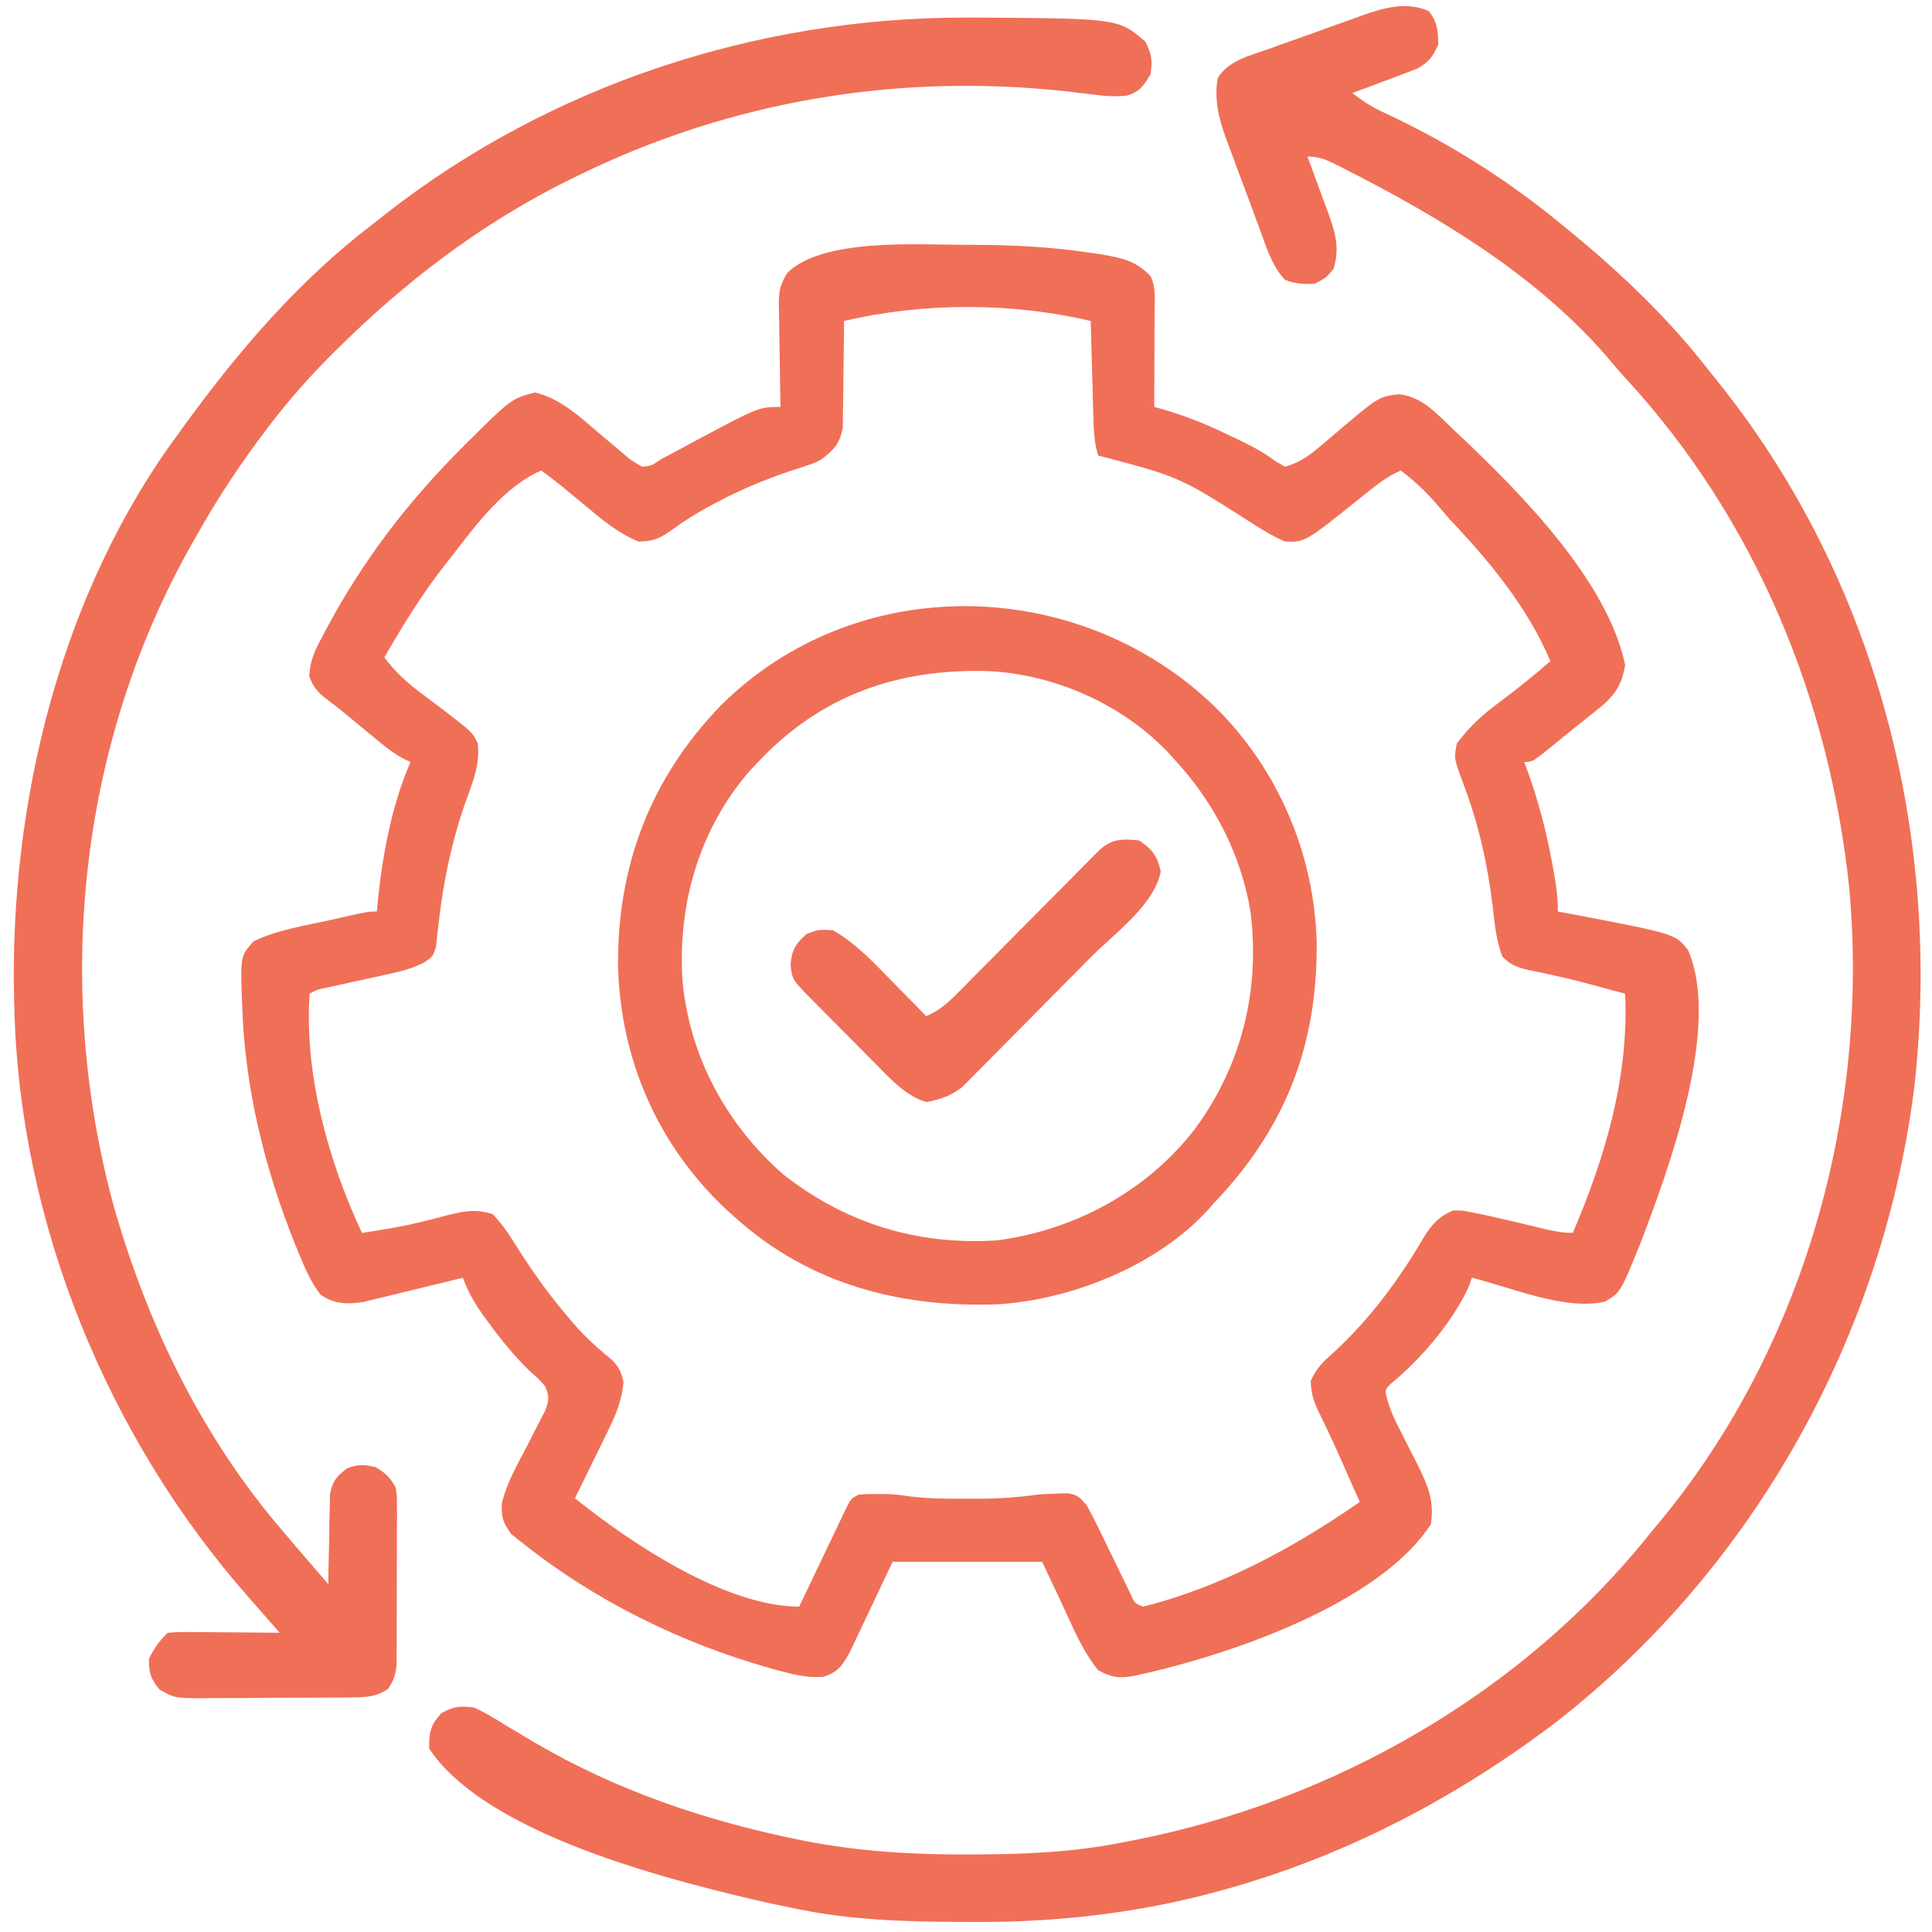
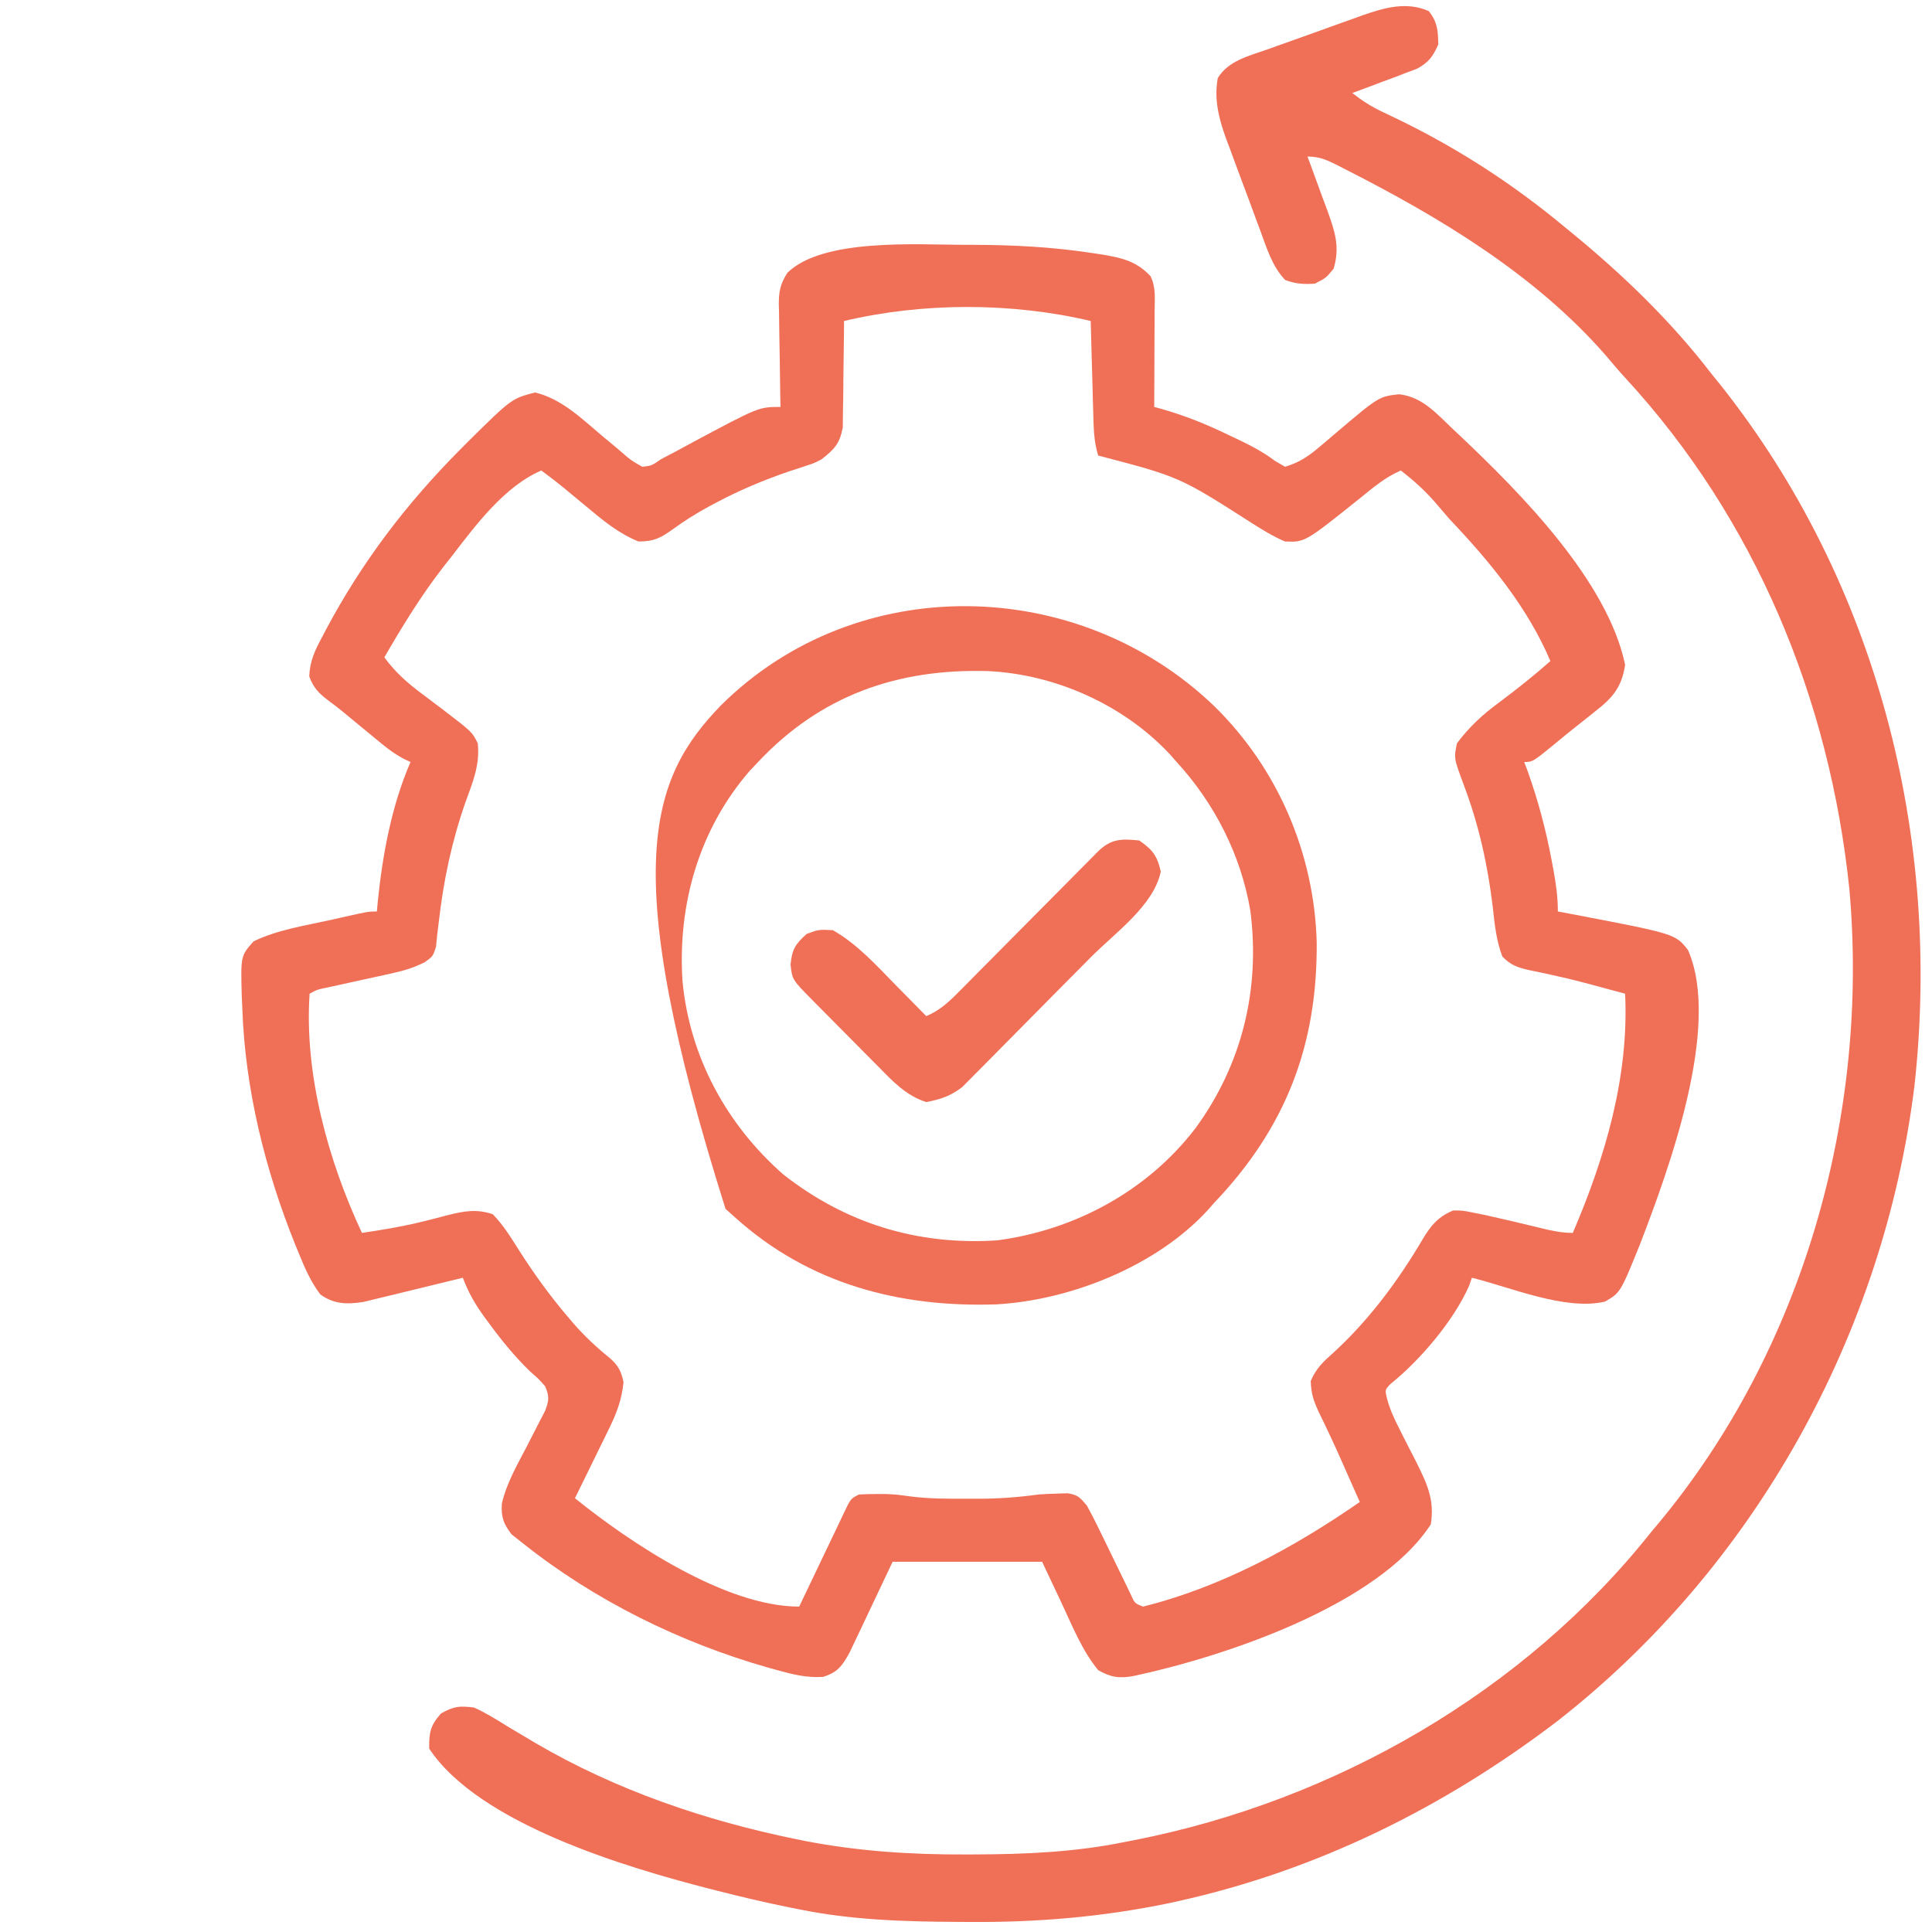
<svg xmlns="http://www.w3.org/2000/svg" width="174" height="174" viewBox="0 0 173 174" fill="none">
  <path d="M86.392 22.051C86.783 22.051 86.783 22.051 87.182 22.051C90.731 22.059 94.195 22.237 97.709 22.767C98.066 22.819 98.422 22.872 98.789 22.927C100.56 23.233 101.836 23.513 103.116 24.87C103.623 25.884 103.493 26.928 103.485 28.039C103.485 28.407 103.485 28.407 103.484 28.783C103.482 29.569 103.478 30.354 103.473 31.139C103.472 31.671 103.47 32.203 103.469 32.735C103.465 34.041 103.459 35.346 103.452 36.651C103.657 36.706 103.862 36.762 104.073 36.819C106.187 37.419 108.126 38.196 110.1 39.154C110.373 39.283 110.646 39.411 110.927 39.544C112.135 40.123 113.245 40.689 114.313 41.501C114.616 41.678 114.92 41.854 115.233 42.036C116.454 41.681 117.313 41.12 118.273 40.302C118.641 39.993 118.641 39.993 119.016 39.678C119.267 39.464 119.518 39.249 119.777 39.028C123.681 35.714 123.681 35.714 125.503 35.507C127.626 35.75 128.878 37.254 130.379 38.67C130.609 38.885 130.838 39.1 131.074 39.322C136.436 44.4 144.289 52.321 145.862 59.875C145.561 61.887 144.73 62.86 143.17 64.062C142.975 64.218 142.781 64.374 142.581 64.535C142.185 64.853 141.788 65.168 141.389 65.481C140.853 65.903 140.326 66.336 139.8 66.77C137.545 68.627 137.545 68.627 136.775 68.627C136.88 68.909 136.986 69.192 137.095 69.483C138.029 72.107 138.72 74.701 139.236 77.441C139.294 77.747 139.351 78.053 139.41 78.368C139.641 79.646 139.804 80.784 139.804 82.09C140.239 82.172 140.674 82.253 141.123 82.337C150.377 84.105 150.377 84.105 151.524 85.561C154.565 92.489 149.71 105.522 147.209 112.046C145.439 116.419 145.439 116.419 144.047 117.225C140.487 118.063 135.568 115.938 132.062 115.076C131.98 115.314 131.897 115.552 131.811 115.798C130.428 118.948 127.396 122.502 124.718 124.657C124.23 125.167 124.23 125.167 124.412 125.937C124.673 126.915 125.038 127.72 125.5 128.619C125.666 128.951 125.832 129.283 126.003 129.625C126.353 130.315 126.705 131.004 127.06 131.691C128.032 133.647 128.719 135.098 128.36 137.291C123.575 144.622 109.697 149.212 101.601 150.943C100.327 151.183 99.542 151.064 98.404 150.417C96.951 148.645 96.09 146.464 95.122 144.401C94.539 143.165 93.956 141.93 93.355 140.656C88.912 140.656 84.469 140.656 79.891 140.656C78.494 143.601 78.494 143.601 77.102 146.547C76.927 146.914 76.752 147.28 76.572 147.658C76.394 148.033 76.215 148.409 76.032 148.795C75.366 150.019 74.954 150.617 73.615 151.026C72.163 151.109 70.976 150.825 69.583 150.438C69.304 150.362 69.025 150.286 68.738 150.207C60.761 147.938 53.062 144.148 46.569 138.973C46.075 138.582 46.075 138.582 45.57 138.182C44.836 137.225 44.62 136.616 44.699 135.407C45.12 133.586 46.069 131.953 46.927 130.306C47.313 129.56 47.696 128.811 48.075 128.061C48.246 127.732 48.417 127.404 48.593 127.066C48.952 126.113 48.987 125.758 48.589 124.837C48.015 124.191 48.015 124.191 47.284 123.554C45.882 122.201 44.71 120.766 43.561 119.199C43.402 118.984 43.243 118.77 43.079 118.548C42.264 117.419 41.676 116.388 41.184 115.076C40.741 115.185 40.741 115.185 40.289 115.297C39.187 115.568 38.084 115.836 36.981 116.101C36.504 116.216 36.028 116.333 35.553 116.451C34.867 116.621 34.18 116.785 33.492 116.949C33.08 117.05 32.667 117.15 32.242 117.254C30.756 117.483 29.592 117.473 28.349 116.58C27.479 115.43 26.959 114.218 26.416 112.888C26.3 112.605 26.184 112.323 26.064 112.032C23.368 105.321 21.576 98.093 21.325 90.841C21.299 90.271 21.299 90.271 21.273 89.688C21.177 86.089 21.177 86.089 22.335 84.783C24.449 83.747 26.93 83.374 29.214 82.868C29.715 82.755 29.715 82.755 30.226 82.639C32.673 82.09 32.673 82.09 33.442 82.09C33.471 81.776 33.5 81.461 33.53 81.137C33.967 76.901 34.771 72.555 36.472 68.627C36.275 68.535 36.078 68.444 35.876 68.35C35.13 67.956 34.537 67.524 33.887 66.99C33.657 66.802 33.428 66.615 33.191 66.421C32.837 66.128 32.837 66.128 32.475 65.829C32.241 65.637 32.007 65.446 31.766 65.248C31.305 64.87 30.846 64.49 30.388 64.108C29.978 63.772 29.559 63.446 29.131 63.133C28.235 62.464 27.756 61.989 27.356 60.935C27.392 59.563 27.86 58.576 28.499 57.393C28.621 57.159 28.744 56.925 28.87 56.684C32.118 50.588 36.087 45.38 40.952 40.48C41.202 40.228 41.451 39.977 41.708 39.718C45.573 35.904 45.573 35.904 47.684 35.347C50.124 35.925 51.967 37.778 53.855 39.361C54.063 39.532 54.271 39.704 54.486 39.88C54.897 40.219 55.303 40.564 55.705 40.915C56.33 41.455 56.33 41.455 57.34 42.036C58.187 41.945 58.187 41.945 59.023 41.363C59.5 41.11 59.978 40.858 60.456 40.608C61.002 40.313 61.548 40.018 62.094 39.722C67.843 36.651 67.843 36.651 69.794 36.651C69.787 36.323 69.78 35.996 69.772 35.658C69.748 34.438 69.733 33.218 69.72 31.998C69.713 31.471 69.704 30.943 69.692 30.416C69.676 29.657 69.668 28.897 69.662 28.138C69.655 27.903 69.648 27.669 69.641 27.428C69.641 26.229 69.768 25.583 70.418 24.562C73.629 21.44 82.04 22.041 86.392 22.051ZM75.516 28.909C75.514 29.227 75.513 29.544 75.511 29.871C75.502 31.054 75.486 32.236 75.464 33.419C75.457 33.93 75.452 34.441 75.45 34.951C75.447 35.688 75.433 36.423 75.417 37.16C75.412 37.602 75.406 38.044 75.401 38.5C75.125 39.967 74.654 40.449 73.496 41.363C72.809 41.722 72.809 41.722 72.134 41.936C71.753 42.064 71.753 42.064 71.365 42.195C71.096 42.281 70.828 42.368 70.551 42.457C68.269 43.244 66.117 44.138 63.988 45.276C63.76 45.397 63.531 45.518 63.296 45.643C62.179 46.255 61.132 46.91 60.102 47.661C58.97 48.469 58.386 48.768 57.003 48.768C55.163 48.016 53.757 46.833 52.249 45.57C51.779 45.181 51.308 44.792 50.837 44.403C50.631 44.231 50.426 44.06 50.214 43.883C49.572 43.361 48.916 42.865 48.252 42.373C44.917 43.811 42.32 47.323 40.174 50.114C39.925 50.429 39.676 50.744 39.419 51.069C37.418 53.652 35.747 56.379 34.115 59.202C35.113 60.563 36.238 61.554 37.587 62.547C37.977 62.841 38.366 63.135 38.755 63.429C38.942 63.57 39.128 63.71 39.32 63.855C42.017 65.917 42.017 65.917 42.53 66.944C42.739 68.893 42.069 70.468 41.415 72.266C40.172 75.831 39.447 79.297 39.016 83.045C38.968 83.438 38.919 83.831 38.87 84.236C38.836 84.579 38.802 84.921 38.767 85.275C38.491 86.129 38.491 86.129 37.761 86.654C36.752 87.168 35.857 87.427 34.753 87.668C34.174 87.797 34.174 87.797 33.582 87.929C32.982 88.059 32.982 88.059 32.369 88.191C31.572 88.366 30.775 88.543 29.978 88.719C29.625 88.796 29.273 88.872 28.91 88.951C28.066 89.123 28.066 89.123 27.384 89.495C26.893 96.723 29.053 104.528 32.096 111.037C33.95 110.765 35.787 110.46 37.606 110.007C37.857 109.945 38.108 109.882 38.367 109.818C38.862 109.693 39.356 109.565 39.849 109.432C41.303 109.065 42.441 108.869 43.877 109.354C44.868 110.362 45.572 111.552 46.333 112.741C47.66 114.811 49.073 116.762 50.671 118.631C50.831 118.819 50.991 119.007 51.155 119.201C52.181 120.375 53.276 121.388 54.488 122.369C55.205 123.017 55.468 123.557 55.657 124.5C55.494 126.016 55.072 127.193 54.404 128.558C54.132 129.117 54.132 129.117 53.855 129.688C53.665 130.073 53.475 130.457 53.28 130.853C53.089 131.246 52.898 131.638 52.701 132.042C52.23 133.007 51.757 133.971 51.281 134.934C56.245 138.937 64.837 144.695 71.477 144.695C71.584 144.472 71.69 144.248 71.8 144.017C72.288 142.995 72.777 141.973 73.265 140.951C73.433 140.599 73.601 140.246 73.774 139.883C74.099 139.203 74.425 138.524 74.751 137.845C75.004 137.32 75.254 136.793 75.5 136.265C76.115 134.971 76.115 134.971 76.862 134.598C77.38 134.565 77.9 134.554 78.419 134.556C78.694 134.555 78.969 134.554 79.252 134.553C80.228 134.598 80.228 134.598 81.456 134.766C83.177 134.993 84.889 134.984 86.623 134.976C86.942 134.978 87.26 134.979 87.588 134.98C89.433 134.978 91.192 134.852 93.018 134.598C93.614 134.556 94.21 134.525 94.806 134.514C95.083 134.505 95.359 134.496 95.644 134.487C96.596 134.629 96.778 134.874 97.394 135.608C97.758 136.264 98.099 136.933 98.426 137.609C98.617 137.999 98.808 138.389 99.005 138.791C99.205 139.202 99.404 139.614 99.603 140.025C99.994 140.834 100.387 141.641 100.782 142.447C100.955 142.806 101.129 143.164 101.307 143.533C101.69 144.398 101.69 144.398 102.443 144.695C109.488 142.94 116.039 139.383 121.965 135.271C121.674 134.615 121.383 133.96 121.092 133.304C120.846 132.748 120.6 132.192 120.354 131.635C119.68 130.11 118.976 128.606 118.241 127.109C117.776 126.076 117.59 125.524 117.547 124.374C118.041 123.221 118.671 122.643 119.609 121.808C122.821 118.863 125.461 115.302 127.66 111.552C128.403 110.325 129.044 109.573 130.379 109.017C131.226 109.018 131.226 109.018 132.147 109.207C132.669 109.31 132.669 109.31 133.202 109.416C134.879 109.794 136.553 110.179 138.222 110.592C139.224 110.837 140.114 111.037 141.15 111.037C144.068 104.238 146.219 96.96 145.862 89.495C145.133 89.298 144.404 89.102 143.675 88.906C143.451 88.845 143.227 88.784 142.996 88.721C141.774 88.392 140.552 88.086 139.315 87.819C139.073 87.765 138.831 87.71 138.582 87.655C138.115 87.551 137.646 87.453 137.176 87.361C136.155 87.129 135.525 86.905 134.801 86.136C134.245 84.659 134.104 83.19 133.935 81.627C133.466 77.797 132.679 74.246 131.305 70.625C130.436 68.284 130.436 68.284 130.716 66.944C131.839 65.443 133.039 64.343 134.545 63.241C136.124 62.058 137.652 60.846 139.131 59.539C137.082 54.691 133.636 50.529 130.043 46.748C129.62 46.26 129.199 45.769 128.781 45.276C127.827 44.175 126.815 43.269 125.667 42.373C124.28 42.961 123.191 43.898 122.028 44.834C117.03 48.84 117.03 48.84 115.233 48.768C114.156 48.313 113.19 47.71 112.204 47.085C105.72 42.938 105.72 42.938 98.404 41.026C98.009 39.764 97.993 38.503 97.961 37.193C97.954 36.955 97.947 36.718 97.939 36.474C97.917 35.719 97.898 34.965 97.878 34.211C97.863 33.698 97.849 33.185 97.834 32.672C97.798 31.418 97.764 30.164 97.731 28.909C90.601 27.226 82.645 27.226 75.516 28.909Z" fill="#F06F57" />
  <path d="M128.171 0.994C128.964 1.977 129.012 2.755 129.034 4.002C128.545 5.101 128.193 5.59 127.137 6.182C126.798 6.31 126.459 6.437 126.11 6.569C125.574 6.775 125.574 6.775 125.028 6.985C124.684 7.112 124.339 7.238 123.985 7.368C123.7 7.477 123.415 7.586 123.121 7.698C122.513 7.93 121.903 8.155 121.292 8.378C122.167 9.065 123.012 9.608 124.018 10.081C124.418 10.272 124.418 10.272 124.826 10.468C125.253 10.672 125.253 10.672 125.689 10.881C131.033 13.505 135.909 16.686 140.478 20.495C140.666 20.649 140.854 20.803 141.049 20.962C145.659 24.74 149.966 28.892 153.605 33.622C153.994 34.104 153.994 34.104 154.392 34.596C168.55 52.377 174.407 75.405 171.914 97.844C169.134 120.181 157.539 141.124 139.748 155.017C129.565 162.776 118.131 168.449 105.599 171.223C105.323 171.285 105.047 171.346 104.763 171.409C98.801 172.642 92.892 173.146 86.813 173.095C86.483 173.094 86.153 173.092 85.813 173.091C80.976 173.066 76.231 172.928 71.477 171.959C71.015 171.867 71.015 171.867 70.543 171.773C68.371 171.332 66.219 170.826 64.072 170.276C63.697 170.182 63.697 170.182 63.313 170.085C55.84 168.161 42.629 164.245 38.155 157.486C38.13 156.044 38.259 155.389 39.228 154.31C40.394 153.662 40.868 153.623 42.194 153.784C43.243 154.258 44.204 154.859 45.181 155.467C45.755 155.81 46.33 156.152 46.905 156.493C47.19 156.663 47.475 156.832 47.769 157.007C55.03 161.246 63.033 163.969 71.246 165.648C71.495 165.699 71.743 165.75 71.999 165.802C76.841 166.733 81.58 167.037 86.498 167.016C86.793 167.015 87.089 167.014 87.394 167.014C91.92 166.998 96.314 166.804 100.76 165.901C101.059 165.843 101.357 165.785 101.665 165.726C119.689 162.18 136.745 152.417 148.219 137.964C148.432 137.71 148.645 137.456 148.865 137.195C161.947 121.469 167.862 100.315 166.058 80.071C164.282 62.953 157.589 46.737 145.874 34.032C145.261 33.363 144.678 32.677 144.096 31.981C137.735 24.712 129.2 19.588 120.682 15.257C120.341 15.082 120.341 15.082 119.993 14.903C119.014 14.415 118.362 14.1 117.253 14.1C117.337 14.322 117.42 14.544 117.506 14.773C117.883 15.788 118.252 16.805 118.621 17.823C118.752 18.173 118.883 18.522 119.018 18.882C119.708 20.804 120.207 22.209 119.609 24.197C118.915 25.039 118.915 25.039 117.926 25.544C116.97 25.618 116.127 25.566 115.234 25.207C114.068 23.968 113.599 22.384 113.021 20.817C112.855 20.371 112.855 20.371 112.686 19.916C112.453 19.288 112.221 18.659 111.991 18.03C111.639 17.073 111.28 16.12 110.92 15.167C110.695 14.554 110.469 13.941 110.244 13.328C110.137 13.046 110.029 12.764 109.919 12.473C109.268 10.665 108.832 8.957 109.175 7.031C110.131 5.461 111.991 5.034 113.651 4.449C113.956 4.339 114.262 4.229 114.576 4.115C115.222 3.884 115.868 3.654 116.515 3.426C117.5 3.079 118.481 2.722 119.462 2.365C120.091 2.141 120.721 1.917 121.35 1.693C121.787 1.534 121.787 1.534 122.232 1.372C124.199 0.688 126.168 0.121 128.171 0.994Z" fill="#F06F57" />
-   <path d="M86.455 1.583C86.862 1.584 87.27 1.584 87.689 1.584C100.225 1.669 100.225 1.669 102.654 3.75C103.211 4.866 103.322 5.464 103.116 6.695C102.514 7.699 102.147 8.267 101.007 8.604C99.974 8.728 99.092 8.656 98.06 8.527C97.665 8.48 97.269 8.433 96.862 8.385C96.441 8.334 96.019 8.283 95.585 8.231C80.425 6.56 65.347 9.063 51.619 15.783C51.357 15.911 51.096 16.038 50.826 16.17C43.491 19.789 36.978 24.598 31.087 30.256C30.83 30.502 30.83 30.502 30.569 30.752C28.201 33.03 26.023 35.388 24.018 37.998C23.8 38.281 23.8 38.281 23.578 38.57C21.246 41.617 19.169 44.754 17.287 48.096C17.154 48.328 17.02 48.56 16.883 48.799C6.62 66.832 4.326 88.606 9.721 108.548C12.759 119.264 17.717 129.49 25.028 137.964C25.382 138.379 25.735 138.794 26.088 139.21C27.076 140.369 28.071 141.524 29.067 142.677C29.07 142.408 29.073 142.14 29.077 141.864C29.095 140.648 29.123 139.433 29.151 138.217C29.156 137.795 29.161 137.373 29.166 136.938C29.177 136.532 29.188 136.126 29.199 135.708C29.209 135.148 29.209 135.148 29.22 134.576C29.443 133.38 29.805 132.985 30.75 132.242C31.757 131.881 32.281 131.866 33.317 132.137C34.229 132.641 34.581 133.042 35.126 133.925C35.252 134.717 35.252 134.717 35.251 135.602C35.254 136.1 35.254 136.1 35.258 136.609C35.254 136.966 35.251 137.323 35.248 137.691C35.248 138.244 35.248 138.244 35.249 138.807C35.248 139.586 35.245 140.365 35.239 141.143C35.231 142.336 35.232 143.528 35.234 144.72C35.232 145.476 35.23 146.233 35.227 146.989C35.227 147.346 35.228 147.703 35.228 148.071C35.225 148.403 35.221 148.736 35.218 149.078C35.216 149.516 35.216 149.516 35.214 149.963C35.116 150.846 34.952 151.367 34.453 152.101C33.423 152.809 32.542 152.862 31.312 152.872C30.953 152.876 30.595 152.881 30.226 152.885C29.648 152.886 29.648 152.886 29.058 152.887C28.66 152.89 28.263 152.892 27.853 152.894C27.013 152.898 26.172 152.899 25.332 152.899C24.046 152.9 22.76 152.913 21.474 152.925C20.657 152.927 19.84 152.929 19.023 152.929C18.639 152.934 18.254 152.939 17.858 152.944C15.198 152.929 15.198 152.929 13.854 152.153C13.066 151.211 12.911 150.635 12.911 149.408C13.373 148.439 13.837 147.81 14.594 147.052C15.597 146.976 15.597 146.976 16.869 146.987C17.203 146.988 17.203 146.988 17.545 146.989C18.258 146.993 18.971 147.002 19.685 147.01C20.168 147.014 20.652 147.017 21.135 147.019C22.321 147.027 23.506 147.038 24.692 147.052C24.467 146.795 24.467 146.795 24.238 146.534C23.814 146.05 23.391 145.566 22.968 145.083C22.599 144.661 22.23 144.24 21.859 143.819C9.164 129.402 1.267 110.106 0.794 90.842C0.787 90.601 0.78 90.36 0.773 90.111C0.324 72.389 4.93 53.42 15.604 39.008C15.749 38.807 15.894 38.607 16.043 38.401C20.932 31.651 26.445 25.224 33.106 20.159C33.502 19.847 33.897 19.535 34.292 19.223C49.125 7.643 67.695 1.57 86.455 1.583Z" fill="#F06F57" />
-   <path d="M108.838 63.577C114.58 69.195 117.86 76.852 118.085 84.848C118.163 94.123 115.3 101.574 108.838 108.343C108.657 108.55 108.475 108.756 108.289 108.969C103.7 113.995 95.96 117.089 89.26 117.473C80.533 117.769 72.399 115.648 65.755 109.69C65.454 109.42 65.153 109.151 64.843 108.873C58.717 103.082 55.398 95.438 55.162 87.032C55.086 77.972 58.079 70.085 64.44 63.515C76.68 51.379 96.599 51.839 108.838 63.577ZM67.775 68.626C67.527 68.888 67.279 69.15 67.024 69.42C62.445 74.699 60.519 81.478 60.968 88.367C61.614 95.175 64.915 101.257 70.025 105.756C75.656 110.19 82.143 112.178 89.316 111.709C96.329 110.778 102.84 107.25 107.162 101.617C111.364 95.873 113.017 89.081 112.111 82.039C111.272 77.029 108.894 72.357 105.472 68.626C105.262 68.389 105.051 68.151 104.835 67.907C100.681 63.466 94.541 60.732 88.506 60.441C80.334 60.201 73.427 62.622 67.775 68.626Z" fill="#F06F57" />
+   <path d="M108.838 63.577C114.58 69.195 117.86 76.852 118.085 84.848C118.163 94.123 115.3 101.574 108.838 108.343C108.657 108.55 108.475 108.756 108.289 108.969C103.7 113.995 95.96 117.089 89.26 117.473C80.533 117.769 72.399 115.648 65.755 109.69C65.454 109.42 65.153 109.151 64.843 108.873C55.086 77.972 58.079 70.085 64.44 63.515C76.68 51.379 96.599 51.839 108.838 63.577ZM67.775 68.626C67.527 68.888 67.279 69.15 67.024 69.42C62.445 74.699 60.519 81.478 60.968 88.367C61.614 95.175 64.915 101.257 70.025 105.756C75.656 110.19 82.143 112.178 89.316 111.709C96.329 110.778 102.84 107.25 107.162 101.617C111.364 95.873 113.017 89.081 112.111 82.039C111.272 77.029 108.894 72.357 105.472 68.626C105.262 68.389 105.051 68.151 104.835 67.907C100.681 63.466 94.541 60.732 88.506 60.441C80.334 60.201 73.427 62.622 67.775 68.626Z" fill="#F06F57" />
  <path d="M102.106 75.695C103.31 76.54 103.716 77.056 104.041 78.493C103.418 81.556 99.907 84.023 97.751 86.201C97.578 86.376 97.405 86.55 97.227 86.731C96.313 87.653 95.398 88.575 94.482 89.496C93.728 90.254 92.977 91.015 92.228 91.778C91.317 92.706 90.401 93.629 89.483 94.55C89.136 94.899 88.79 95.25 88.446 95.602C87.964 96.094 87.478 96.581 86.99 97.067C86.715 97.344 86.441 97.621 86.157 97.907C85.103 98.717 84.22 99.003 82.921 99.256C81.088 98.668 79.897 97.38 78.58 96.037C78.367 95.823 78.154 95.609 77.935 95.389C77.488 94.94 77.042 94.489 76.597 94.037C75.914 93.344 75.228 92.654 74.541 91.965C74.106 91.527 73.671 91.089 73.237 90.651C73.032 90.444 72.826 90.237 72.615 90.024C70.85 88.229 70.85 88.229 70.698 86.866C70.832 85.506 71.136 85.02 72.15 84.11C73.244 83.71 73.244 83.71 74.506 83.773C76.708 85.02 78.476 86.989 80.228 88.78C80.489 89.044 80.749 89.308 81.018 89.579C81.654 90.223 82.288 90.868 82.921 91.515C84.107 91.009 84.865 90.324 85.769 89.411C86.063 89.116 86.357 88.82 86.66 88.516C86.978 88.194 87.296 87.871 87.614 87.548C87.943 87.218 88.271 86.888 88.6 86.557C89.463 85.69 90.325 84.82 91.185 83.95C92.565 82.555 93.947 81.163 95.331 79.772C95.814 79.286 96.295 78.798 96.777 78.311C97.069 78.016 97.361 77.722 97.662 77.419C97.92 77.159 98.177 76.898 98.443 76.63C99.61 75.529 100.526 75.535 102.106 75.695Z" fill="#F06F57" />
</svg>